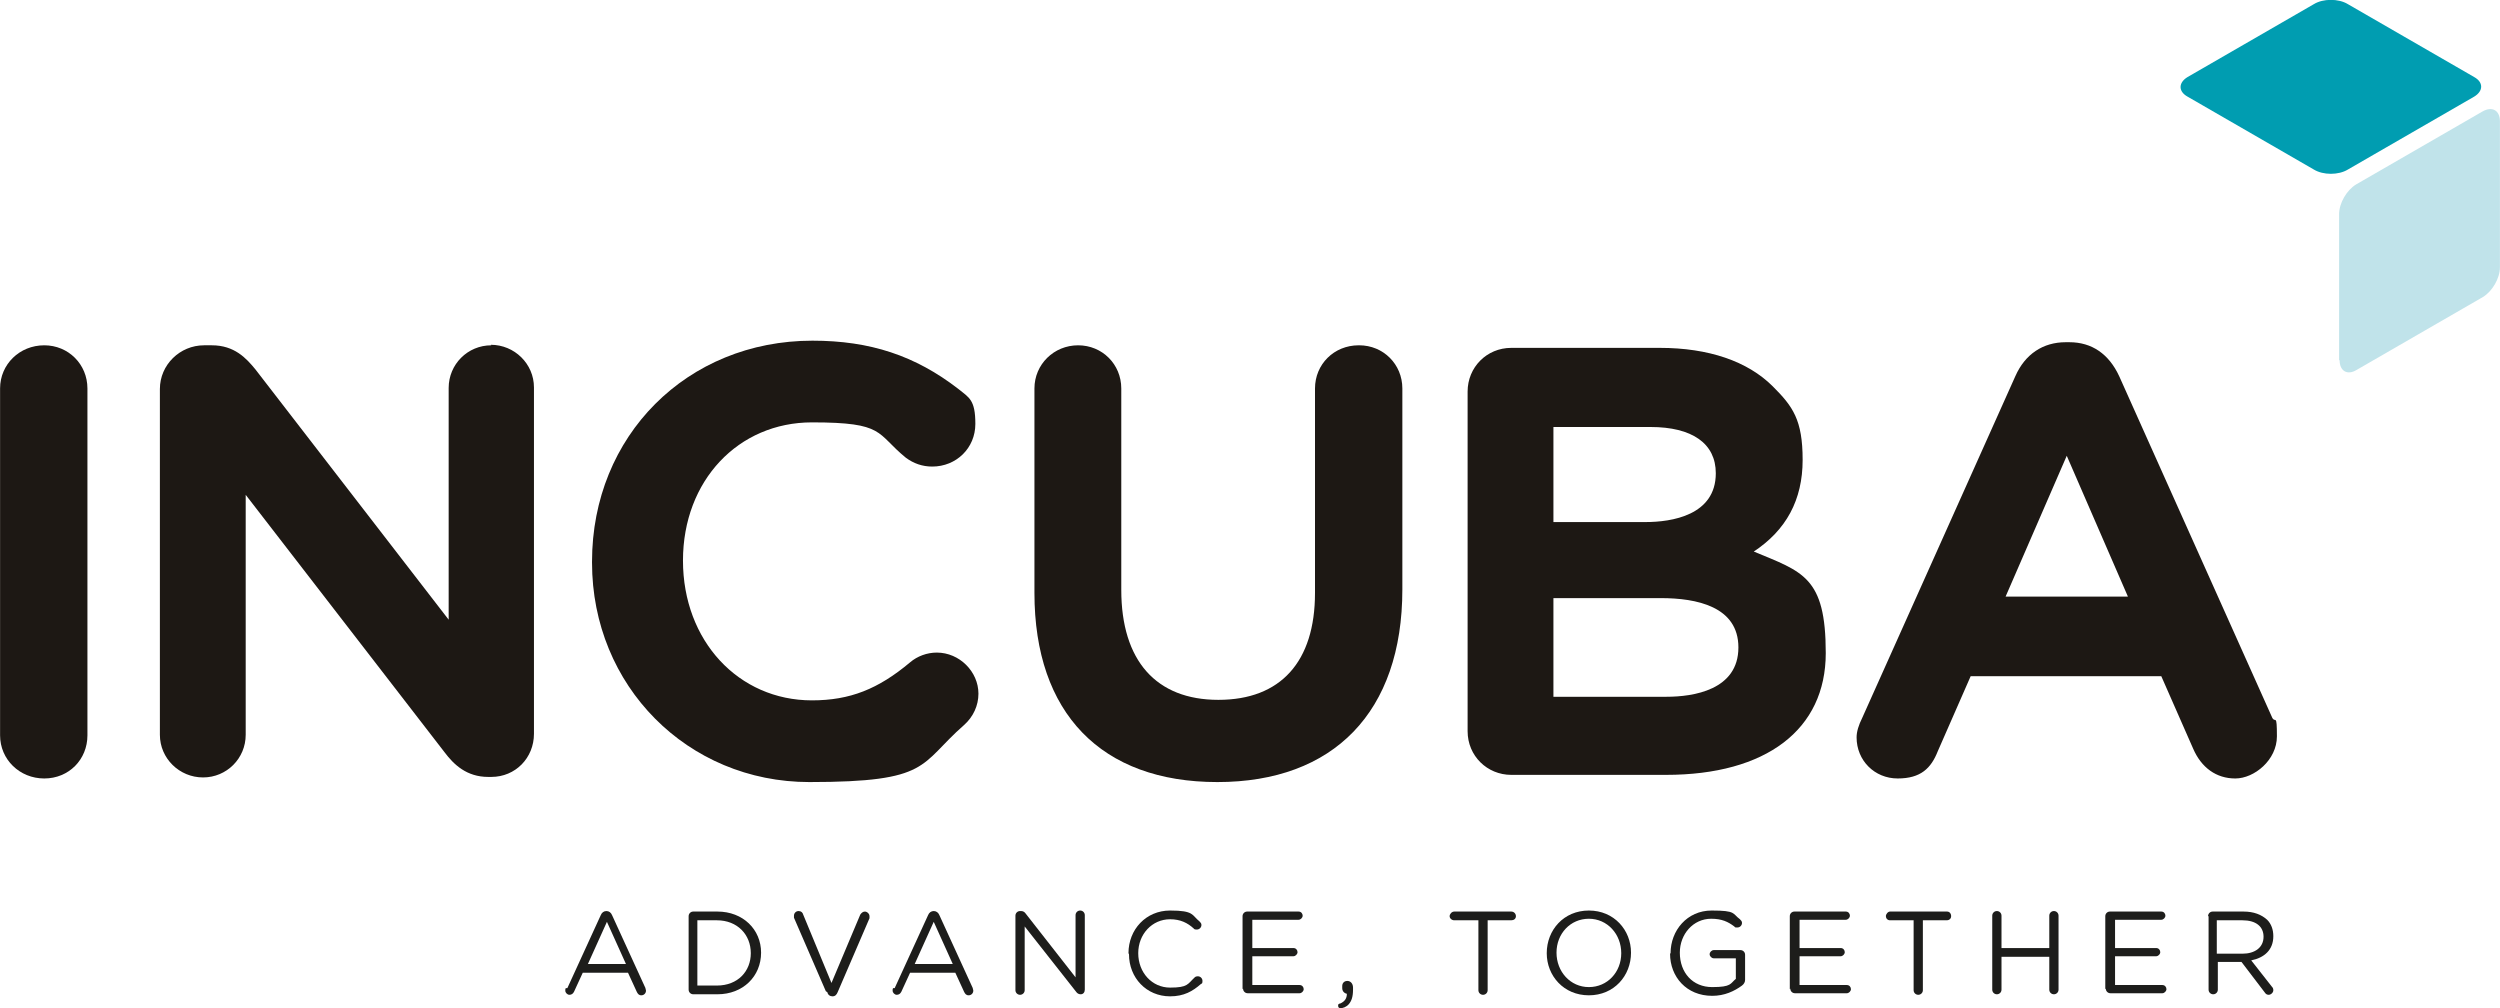
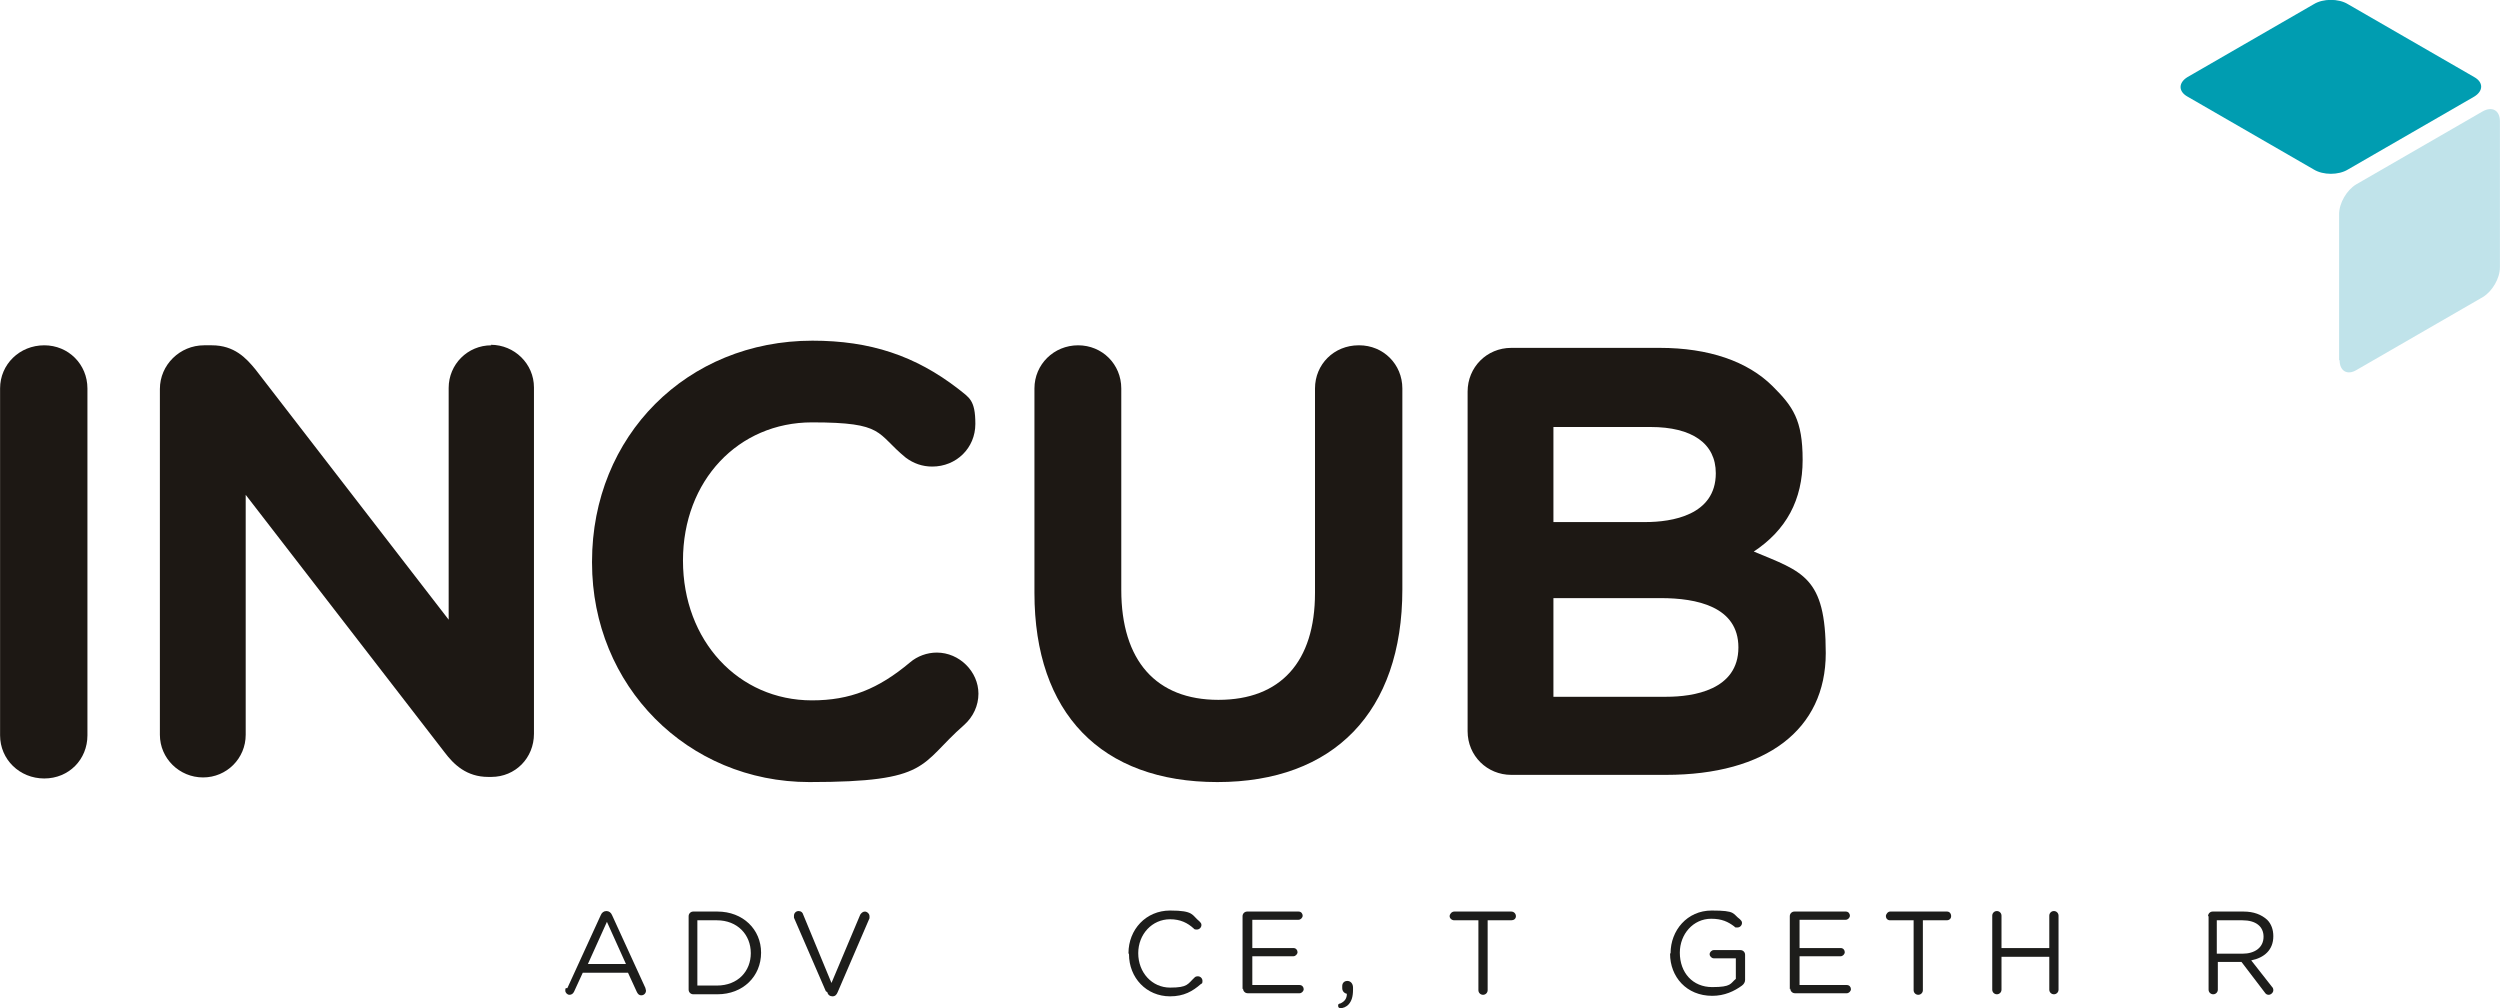
<svg xmlns="http://www.w3.org/2000/svg" id="Layer_1" width="171.6mm" height="69.2mm" version="1.1" viewBox="0 0 486.5 196.2">
  <defs>
    <style>
      .st0 {
        fill: #1d1d1b;
      }

      .st1 {
        fill: #c0e3ea;
      }

      .st2 {
        fill: #009db1;
      }

      .st3 {
        fill: #1d1814;
      }
    </style>
  </defs>
  <path class="st3" d="M8.6,67.2c-4.8,0-8.6,3.7-8.6,8.4v67.5c0,4.7,3.8,8.4,8.6,8.4s8.4-3.7,8.4-8.4v-67.5c0-4.7-3.7-8.4-8.4-8.4Z" />
  <path class="st3" d="M95.6,67.2c-4.6,0-8.3,3.7-8.3,8.3v45.1l-37.6-48.7c-1.8-2.2-4.1-4.7-8.5-4.7h-1.5c-4.7,0-8.6,3.8-8.6,8.5v67.3c0,4.6,3.8,8.3,8.4,8.3s8.3-3.7,8.3-8.3v-46.7l38.7,50.1c1.8,2.4,4.3,4.8,8.5,4.8h.6c4.7,0,8.3-3.7,8.3-8.4v-67.4c0-4.6-3.8-8.3-8.4-8.3h0Z" />
  <path class="st3" d="M182.3,127c-1.9,0-3.8.7-5.2,1.9-6.2,5.2-11.7,7.4-19.1,7.4-14.3,0-25.1-11.6-25.1-27.2s10.8-26.9,25.1-26.9,12.4,2.1,18.3,6.9c1.5,1.1,3.2,1.7,5.1,1.7,4.7,0,8.4-3.6,8.4-8.3s-1.2-5.1-3.3-6.8c-8.4-6.5-17.2-9.4-28.4-9.4-24.4,0-42.9,18.5-42.9,43v.2c0,24,18.6,42.7,42.3,42.7s21.3-3.4,30.1-11.1c1.8-1.6,2.8-3.8,2.8-6.1,0-4.3-3.7-8-8.1-8h0Z" />
  <path class="st3" d="M264.4,67.2c-4.8,0-8.5,3.7-8.5,8.4v39.8c0,13.4-6.7,20.8-18.8,20.8s-18.9-7.6-18.9-21.4v-39.2c0-4.7-3.7-8.4-8.4-8.4s-8.5,3.7-8.5,8.4v39.8c0,23.4,13,36.8,35.6,36.8s36-13.6,36-37.5v-39.1c0-4.7-3.7-8.4-8.4-8.4h0Z" />
  <path class="st3" d="M341.2,107.4c6.4-4.2,9.6-10.1,9.6-17.9s-1.9-10.4-5.8-14.3c-4.9-4.9-12.5-7.5-22-7.5h-28.9c-4.8,0-8.5,3.8-8.5,8.5v66.1c0,4.8,3.8,8.5,8.5,8.5h30.1c19.5,0,31.1-8.8,31.1-23.7s-4.5-15.8-14.1-19.8h0ZM302.3,101.6v-18.5h18.9c8.1,0,12.7,3.2,12.7,9,0,8.2-8.6,9.5-13.7,9.5h-17.8,0ZM338.3,126c0,8.3-8.8,9.6-14,9.6h-22v-19.2h20.9c6.9,0,15.1,1.6,15.1,9.6h0Z" />
-   <path class="st3" d="M442.2,139.7l-29.8-66.5c-2-4.3-5.3-6.6-9.7-6.6h-.7c-4.4,0-7.9,2.3-9.8,6.6l-29.8,66.5c-.7,1.4-1.1,2.7-1.1,3.8,0,4.5,3.5,8,8,8s6.5-2,7.8-5.3l6.4-14.6h37.1l6.2,14.1c1.6,3.7,4.5,5.8,8.2,5.8s8.1-3.6,8.1-8.2-.3-2.5-.9-3.6h0ZM414.1,116.1h-23.8l11.9-27.4,11.9,27.4h0Z" />
  <path class="st2" d="M425.7,15c-1.8,1.1-1.8,2.8,0,3.8l24.6,14.2c1.8,1.1,4.8,1.1,6.6,0l24.6-14.2c1.8-1.1,1.8-2.8,0-3.8l-24.6-14.2c-1.8-1.1-4.8-1.1-6.6,0l-24.6,14.2Z" />
  <path class="st1" d="M455.3,70.1c0,2.1,1.5,3,3.3,1.9l24.6-14.2c1.8-1.1,3.3-3.6,3.3-5.8v-28.4c0-2.1-1.5-3-3.4-1.9l-24.6,14.2c-1.8,1.1-3.3,3.6-3.3,5.8v28.4Z" />
  <path class="st0" d="M110.4,192.3l6.5-14.2c.2-.5.6-.8,1.1-.8h0c.5,0,.9.3,1.1.8l6.5,14.2c0,.2.1.3.1.5,0,.5-.4.9-.9.9s-.7-.3-.9-.7l-1.7-3.7h-8.8l-1.7,3.7c-.2.4-.5.6-.9.6s-.8-.4-.8-.8,0-.3.1-.5h0ZM121.8,187.6l-3.7-8.2-3.7,8.2h7.4Z" />
  <path class="st0" d="M134,178.3c0-.5.4-.9.9-.9h4.7c5,0,8.5,3.5,8.5,8h0c0,4.6-3.5,8.1-8.5,8.1h-4.7c-.5,0-.9-.4-.9-.9v-14.2h0ZM139.5,191.8c4.1,0,6.6-2.8,6.6-6.3h0c0-3.6-2.6-6.4-6.6-6.4h-3.8v12.7h3.8Z" />
  <path class="st0" d="M160.7,192.9l-6.2-14.3c0-.1,0-.2,0-.4,0-.5.4-.9.9-.9s.8.3.9.7l5.5,13.3,5.6-13.3c.2-.3.5-.6.9-.6s.9.4.9.9,0,.2,0,.4l-6.2,14.4c-.2.5-.5.8-1,.8h0c-.5,0-.9-.3-1-.8h0Z" />
-   <path class="st0" d="M174.1,192.3l6.5-14.2c.2-.5.6-.8,1.1-.8h0c.5,0,.9.3,1.1.8l6.5,14.2c0,.2.1.3.1.5,0,.5-.4.9-.9.9s-.7-.3-.9-.7l-1.7-3.7h-8.8l-1.7,3.7c-.2.4-.5.6-.9.6s-.8-.4-.8-.8,0-.3.1-.5h0ZM185.4,187.6l-3.7-8.2-3.7,8.2h7.4Z" />
-   <path class="st0" d="M197.6,178.2c0-.5.4-.9.9-.9h.2c.4,0,.7.2.9.5l9.7,12.4v-12.1c0-.5.4-.9.9-.9s.9.4.9.9v14.5c0,.5-.3.9-.8.9h0c-.4,0-.7-.2-.9-.5l-10-12.7v12.4c0,.5-.4.9-.9.9s-.9-.4-.9-.9v-14.4h0Z" />
  <path class="st0" d="M219.6,185.5h0c0-4.6,3.4-8.3,8.1-8.3s4.2.9,5.7,2.1c.2.2.4.4.4.7,0,.5-.4.9-.9.9s-.5-.1-.6-.2c-1.2-1.1-2.6-1.8-4.6-1.8-3.5,0-6.2,2.9-6.2,6.6h0c0,3.8,2.7,6.7,6.2,6.7s3.4-.7,4.8-2c.1-.1.3-.2.6-.2.5,0,.9.4.9.9s-.1.5-.3.6c-1.6,1.4-3.3,2.4-6,2.4-4.6,0-8-3.6-8-8.2h0Z" />
  <path class="st0" d="M241.8,192.5v-14.2c0-.5.4-.9.9-.9h10c.5,0,.8.4.8.8s-.4.8-.8.8h-9v5.5h8c.5,0,.8.4.8.8s-.4.8-.8.8h-8v5.6h9.2c.5,0,.8.4.8.8s-.4.8-.8.8h-10.1c-.5,0-.9-.4-.9-.9h0Z" />
  <path class="st0" d="M260.8,195.3c.9-.4,1.3-1,1.3-1.9-.5-.1-.9-.5-.9-1.1v-.4c0-.6.4-1,1-1s1.1.5,1.1,1.3v.4c0,1.4-.3,2.2-.8,2.8s-1.2.8-1.6.8-.5-.2-.5-.5.1-.3.3-.4h0Z" />
  <path class="st0" d="M287.6,179.1h-4.6c-.5,0-.9-.4-.9-.8s.4-.9.9-.9h11.1c.5,0,.9.4.9.9s-.4.8-.9.8h-4.6v13.6c0,.5-.4.9-.9.9s-.9-.4-.9-.9v-13.6Z" />
-   <path class="st0" d="M301,185.5h0c0-4.5,3.3-8.3,8.2-8.3s8.2,3.8,8.2,8.2h0c0,4.5-3.3,8.3-8.2,8.3s-8.2-3.8-8.2-8.2ZM315.5,185.5h0c0-3.7-2.7-6.7-6.3-6.7s-6.3,2.9-6.3,6.6h0c0,3.7,2.7,6.7,6.3,6.7s6.3-2.9,6.3-6.6Z" />
  <path class="st0" d="M325.1,185.5h0c0-4.4,3.2-8.3,8-8.3s4,.6,5.5,1.7c.2.2.4.4.4.7,0,.5-.4.9-.9.9s-.4,0-.6-.2c-1.2-.9-2.4-1.5-4.5-1.5-3.5,0-6.1,3-6.1,6.6h0c0,3.9,2.5,6.7,6.3,6.7s3.5-.7,4.6-1.6v-4h-4.3c-.4,0-.8-.4-.8-.8s.4-.8.8-.8h5.2c.5,0,.9.4.9.9v4.9c0,.4-.2.8-.6,1.1-1.5,1.1-3.4,2-5.8,2-5,0-8.2-3.7-8.2-8.2h0Z" />
  <path class="st0" d="M348.3,192.5v-14.2c0-.5.4-.9.9-.9h10c.5,0,.8.4.8.8s-.4.8-.8.8h-9v5.5h8c.5,0,.8.4.8.8s-.4.8-.8.8h-8v5.6h9.2c.5,0,.8.4.8.8s-.4.8-.8.8h-10.1c-.5,0-.9-.4-.9-.9h0Z" />
  <path class="st0" d="M372.5,179.1h-4.7c-.5,0-.8-.4-.8-.8s.4-.9.8-.9h11.1c.5,0,.8.4.8.9s-.4.8-.8.8h-4.7v13.6c0,.5-.4.9-.9.9s-.9-.4-.9-.9v-13.6Z" />
  <path class="st0" d="M387.7,178.2c0-.5.4-.9.9-.9s.9.4.9.9v6.3h9.3v-6.3c0-.5.4-.9.9-.9s.9.4.9.9v14.4c0,.5-.4.9-.9.9s-.9-.4-.9-.9v-6.4h-9.3v6.4c0,.5-.4.9-.9.9s-.9-.4-.9-.9v-14.4Z" />
-   <path class="st0" d="M409.7,192.5v-14.2c0-.5.4-.9.9-.9h10c.5,0,.8.4.8.8s-.4.8-.8.8h-9v5.5h8c.5,0,.8.4.8.8s-.4.8-.8.8h-8v5.6h9.2c.5,0,.8.4.8.8s-.4.8-.8.8h-10.1c-.5,0-.9-.4-.9-.9h0Z" />
  <path class="st0" d="M429.7,178.3c0-.5.4-.9.9-.9h6c2,0,3.5.6,4.6,1.6.8.8,1.2,1.9,1.2,3.2h0c0,2.7-1.8,4.2-4.3,4.7l4,5.1c.2.2.3.4.3.7,0,.5-.5.9-.9.9s-.6-.2-.8-.5l-4.5-5.9h-4.6v5.4c0,.5-.4.9-.9.9s-.9-.4-.9-.9v-14.3h0ZM436.4,185.6c2.4,0,4.1-1.2,4.1-3.3h0c0-2-1.5-3.2-4.1-3.2h-5v6.5h4.9,0Z" />
</svg>